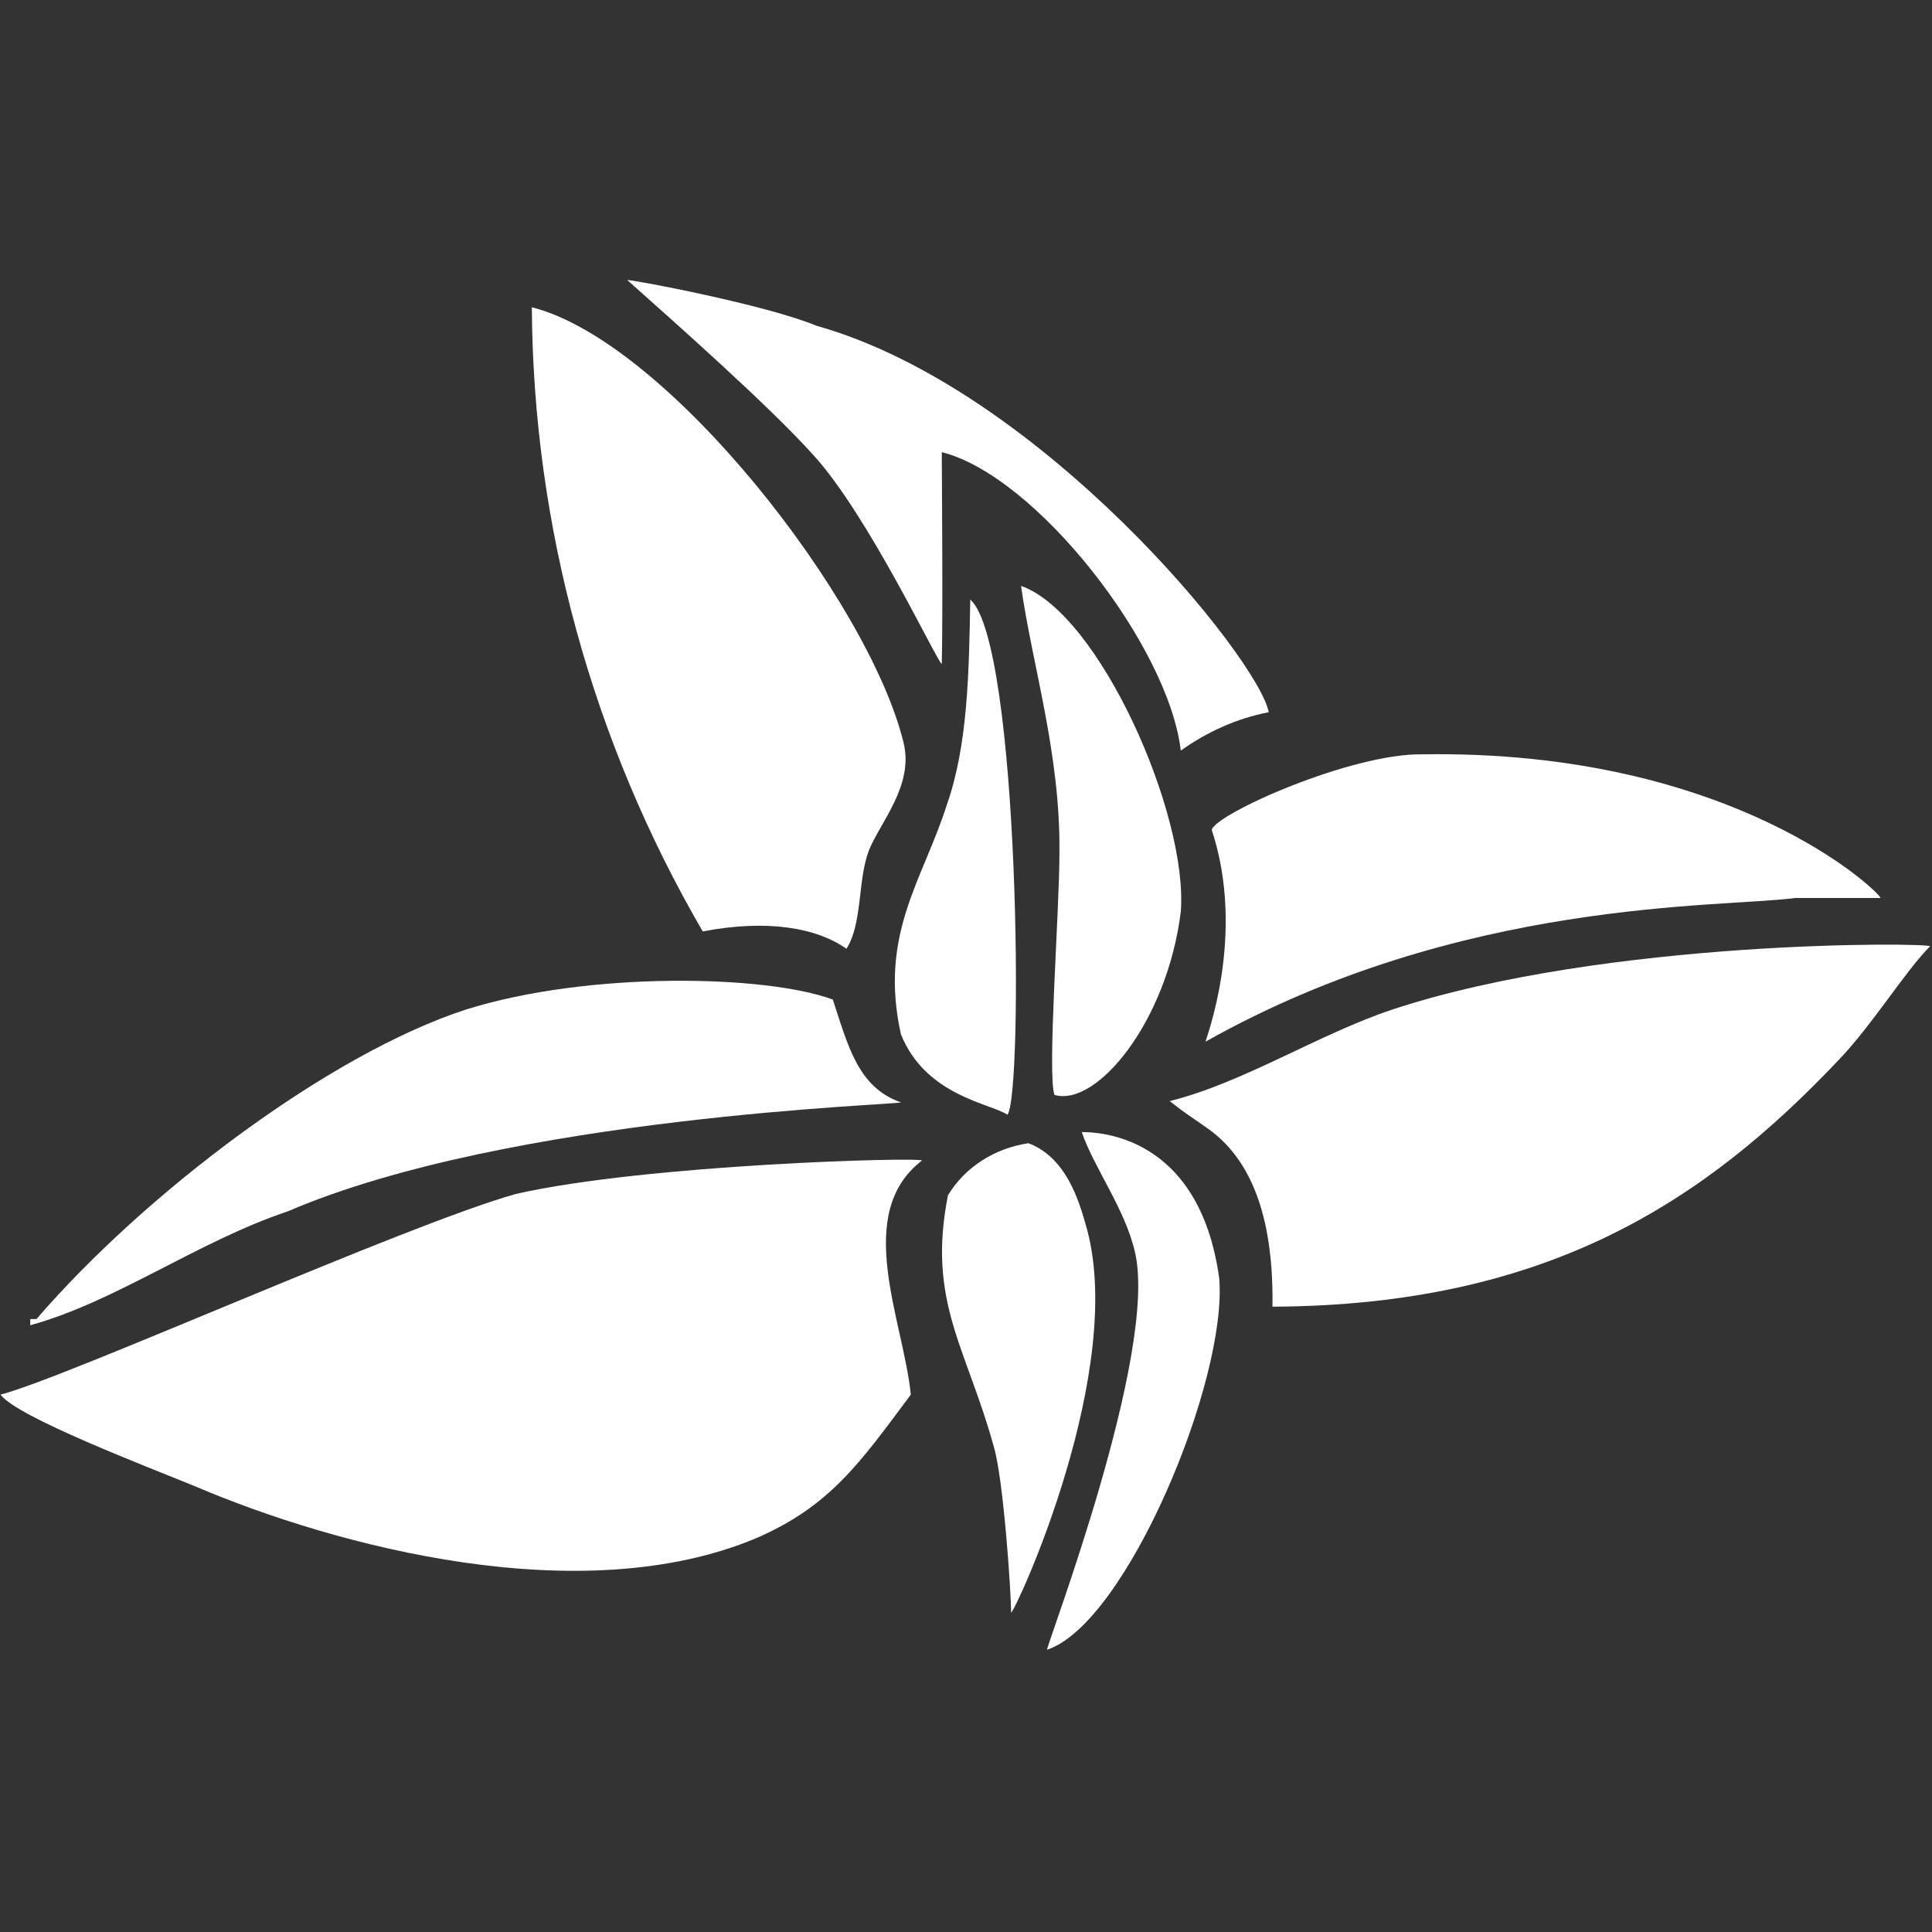
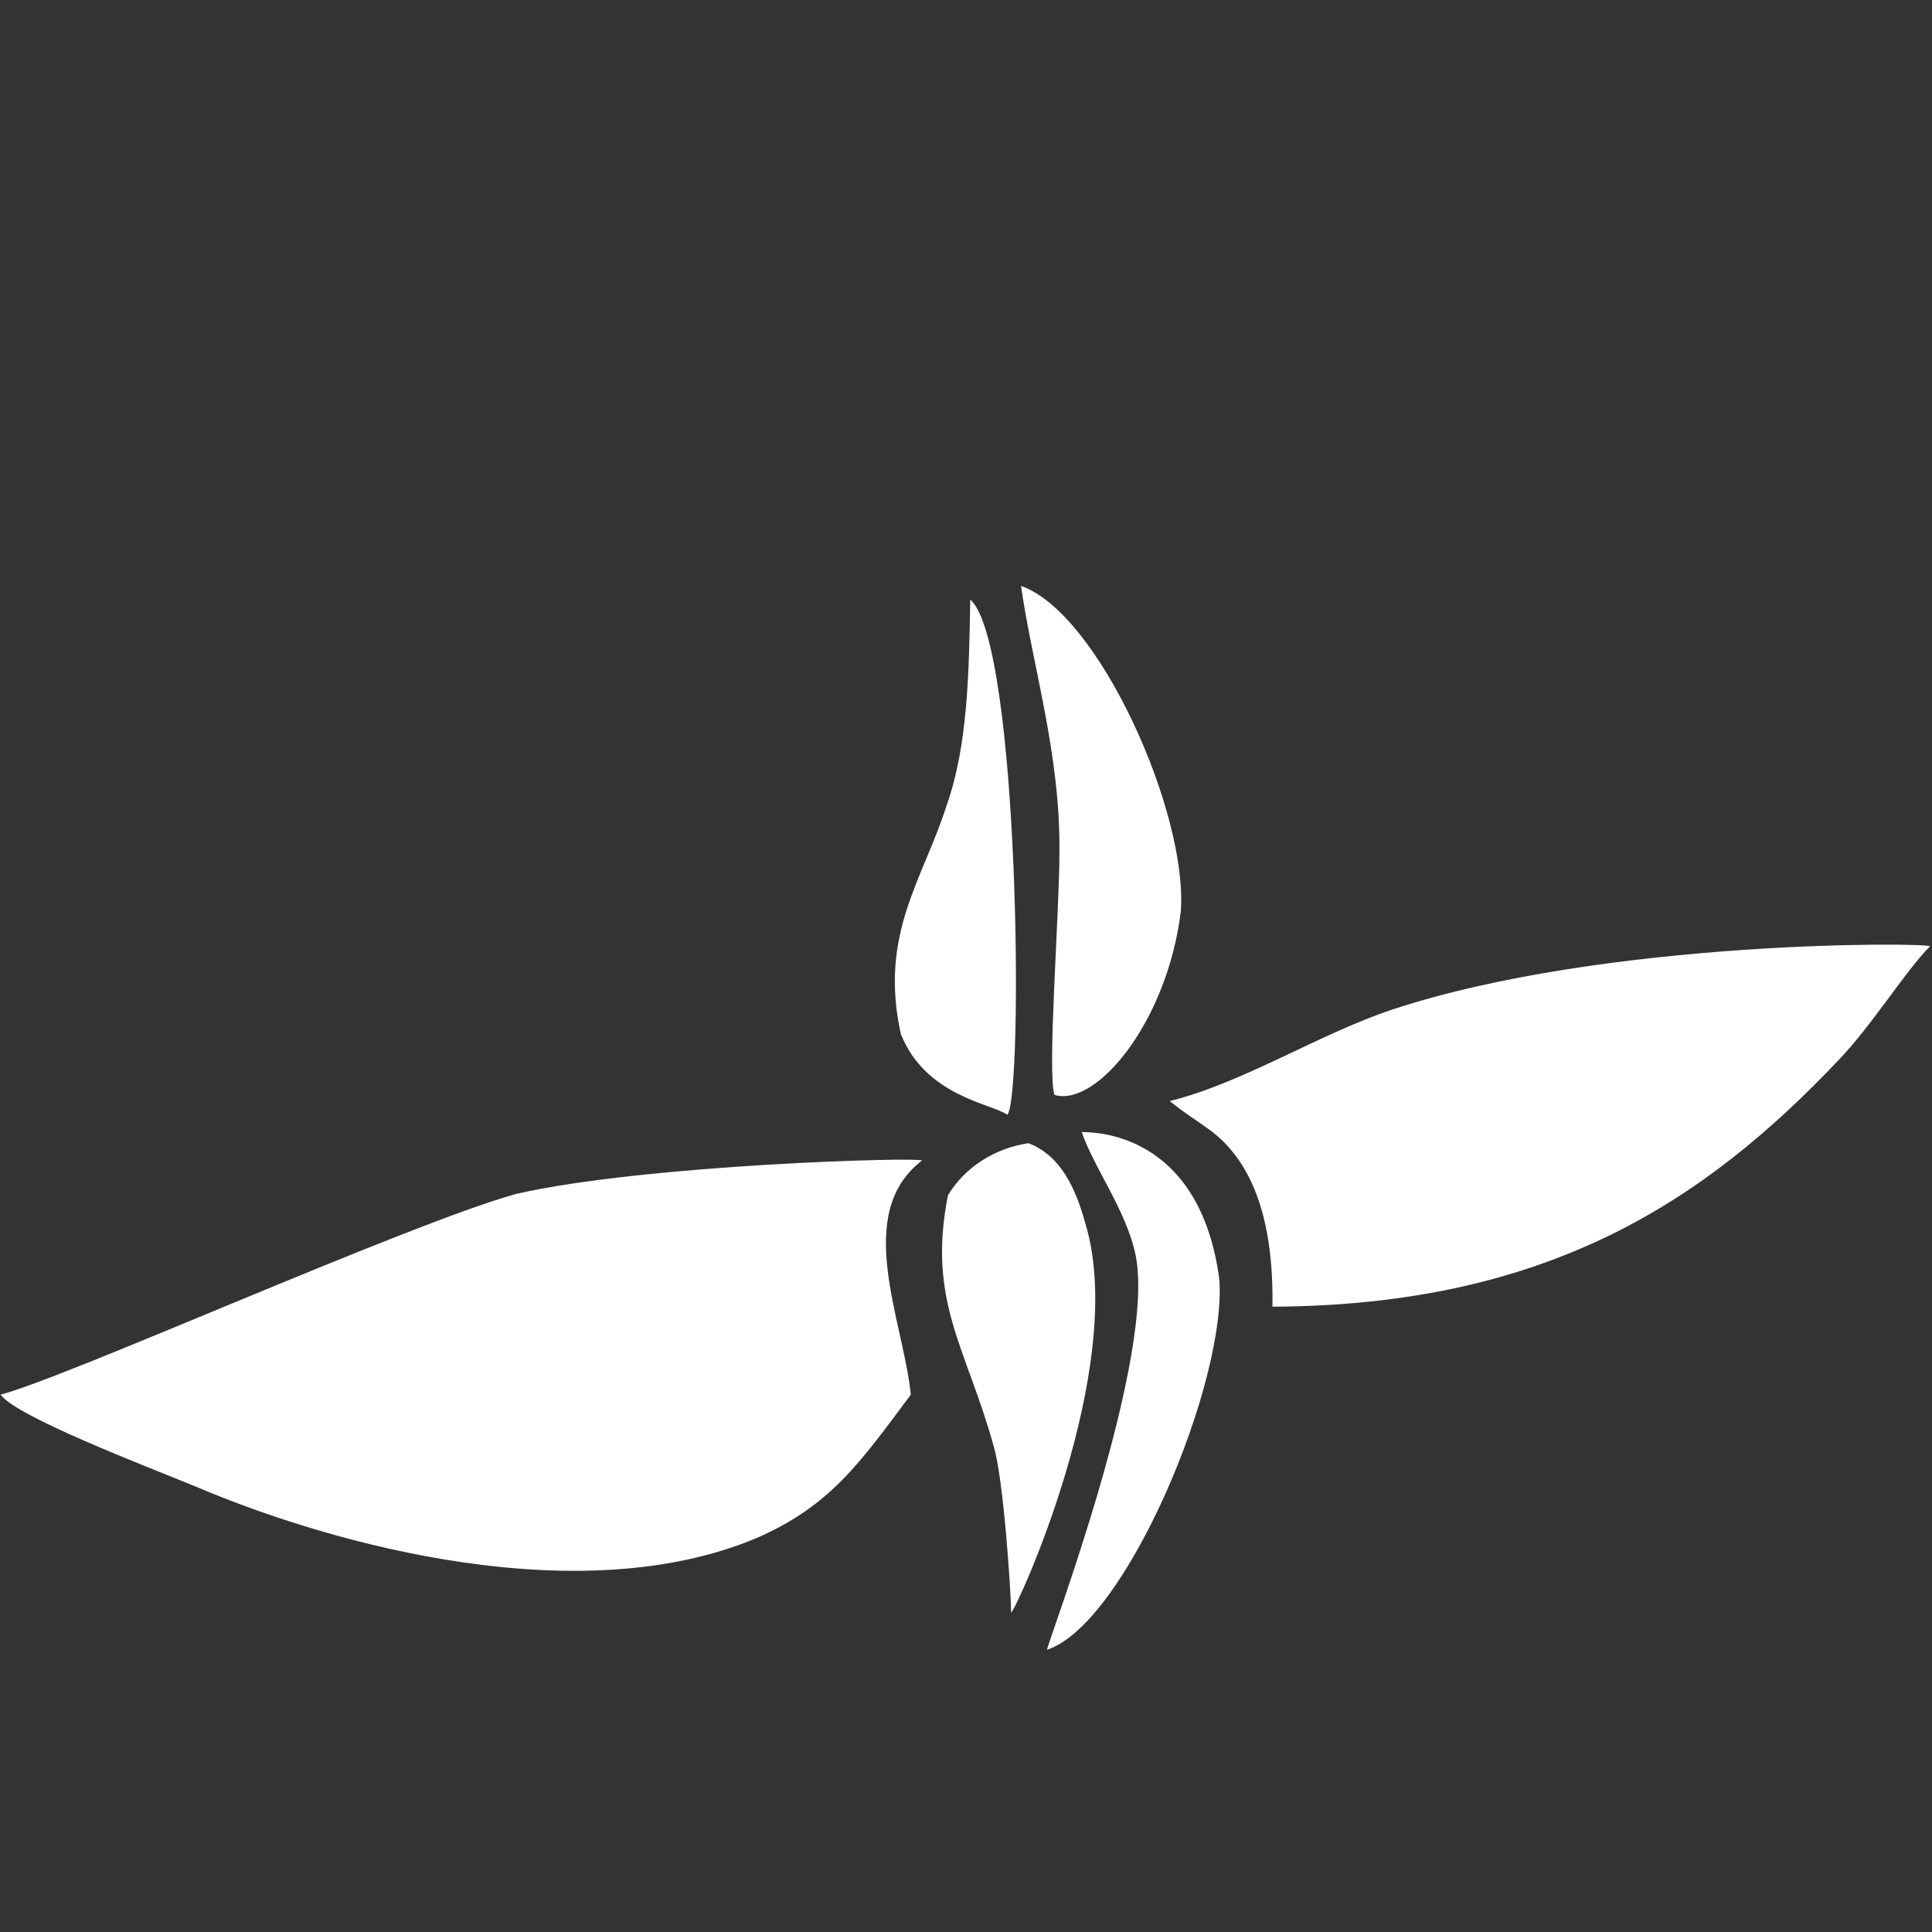
<svg xmlns="http://www.w3.org/2000/svg" width="100%" height="100%" viewBox="0 0 156 156" version="1.1" xml:space="preserve" style="fill-rule:evenodd;clip-rule:evenodd;stroke-linejoin:round;stroke-miterlimit:2;">
  <rect x="0" y="0" width="156" height="156" fill="#333333" stroke="none" />
  <g id="Essen_Trinken_Produkte" transform="matrix(1,0,0,1,-54.656,-39.291)">
    <g id="Kräuter">
      <g id="Gruppe_25499">
        <g id="Gruppe_25489">
-           <path id="Pfad_42156" d="M97.6,64.1C108.6,66.9 124.8,87.8 127.6,99.2C128.5,102.7 125.7,105.7 124.8,108C123.9,110.4 124.3,113.9 123,115.9C120.6,114.2 116.6,113.5 111.4,114.5C102.5,99.2 97.7,81.8 97.6,64.1" style="fill:white;fill-rule:nonzero;" />
-         </g>
+           </g>
        <g id="Gruppe_25490">
-           <path id="Pfad_42157" d="M157.1,96.8C154.5,97.3 152.1,98.4 150,99.9C149,91.4 138.3,77.7 130.7,75.8C130.7,76.4 130.8,89 130.7,92.9C130.4,92.9 124.8,80.9 120.3,76C116.7,72 109,65.2 105.3,61.9C105.9,61.9 116.5,63.9 120.6,65.6C138.7,70.7 156.3,92.5 157.1,96.8" style="fill:white;fill-rule:nonzero;" />
-         </g>
+           </g>
        <g id="Gruppe_25491">
          <path id="Pfad_42158" d="M133,87.7C137,91.2 137.3,127.7 136,129.3C134.7,128.4 129.4,127.8 127.4,122.8C125.6,114.7 129.2,110.3 131.1,104.3C132.8,99.5 132.9,93.6 133,87.7" style="fill:white;fill-rule:nonzero;" />
        </g>
        <g id="Gruppe_25492">
          <path id="Pfad_42159" d="M137.1,86.6C143.4,88.8 150.6,105 150,112.9C148.9,121.8 143.2,128.7 139.8,127.7C139.2,126 140.2,112.9 140.2,108.2C140.3,100.2 138,93 137.1,86.6" style="fill:white;fill-rule:nonzero;" />
        </g>
        <g id="Gruppe_25493">
-           <path id="Pfad_42160" d="M169.5,100.2C194.6,99.8 206.5,111.4 206.5,111.8L199.6,111.8C193.6,112.6 172.6,111.8 152,123.4C152,123.2 155.3,114.8 152.5,106.3C152.8,105 163.8,100.1 169.5,100.2" style="fill:white;fill-rule:nonzero;" />
-         </g>
+           </g>
        <g id="Gruppe_25494">
          <path id="Pfad_42161" d="M157.4,144.8C157.5,138.2 156,133.2 152.3,130.5C150.9,129.5 150.5,129.3 149.1,128.2C155.1,126.7 161.1,122.8 167.1,120.8C184.4,115.1 210.5,115.4 210.5,115.7C208.5,117.7 205.8,122.1 203.1,124.9C192.3,136.3 179.6,144.7 157.4,144.8" style="fill:white;fill-rule:nonzero;" />
        </g>
        <g id="Gruppe_25495">
-           <path id="Pfad_42162" d="M121.9,120C123.1,123.6 123.9,127.1 127.4,128.3C127.4,128.5 95.8,129.4 77.9,137.1C70.7,139.5 64,144.4 57.1,146.3L57.1,145.8L57.6,145.8C66.3,135.7 81.2,124.4 92.3,120.8C102.2,117.7 116.5,118 121.9,120" style="fill:white;fill-rule:nonzero;" />
-         </g>
+           </g>
        <g id="Gruppe_25496">
          <path id="Pfad_42163" d="M153.1,142.5C153.8,150.7 145.6,170.4 139.2,172.5C139.2,172 148.2,148.5 146.3,140.4C145.5,136.9 143,133.6 142,130.7C143.3,130.7 151.5,130.9 153.1,142.5" style="fill:white;fill-rule:nonzero;" />
        </g>
        <g id="Gruppe_25497">
          <path id="Pfad_42164" d="M129.1,133C123.5,137.3 127.6,145.9 128.2,151.9C124.1,157.4 121.7,160.9 115.7,163.5C101.6,169.4 81.9,164.2 70.4,159.3C66.5,157.7 56,153.7 54.7,151.9C60.1,150.5 87.4,138.2 96.3,135.7C106.8,133.3 129.1,132.7 129.1,133" style="fill:white;fill-rule:nonzero;" />
        </g>
        <g id="Gruppe_25498">
          <path id="Pfad_42165" d="M137.7,131.6C140.3,132.6 141.5,135.2 142.3,138.1C145.8,149.7 136.6,169.5 136.3,169.5C136.3,168 135.7,158.8 134.9,156.1C132.7,148.1 129.5,144.4 131.2,135.8C132.6,133.5 135,132 137.7,131.6" style="fill:white;fill-rule:nonzero;" />
        </g>
      </g>
    </g>
  </g>
</svg>